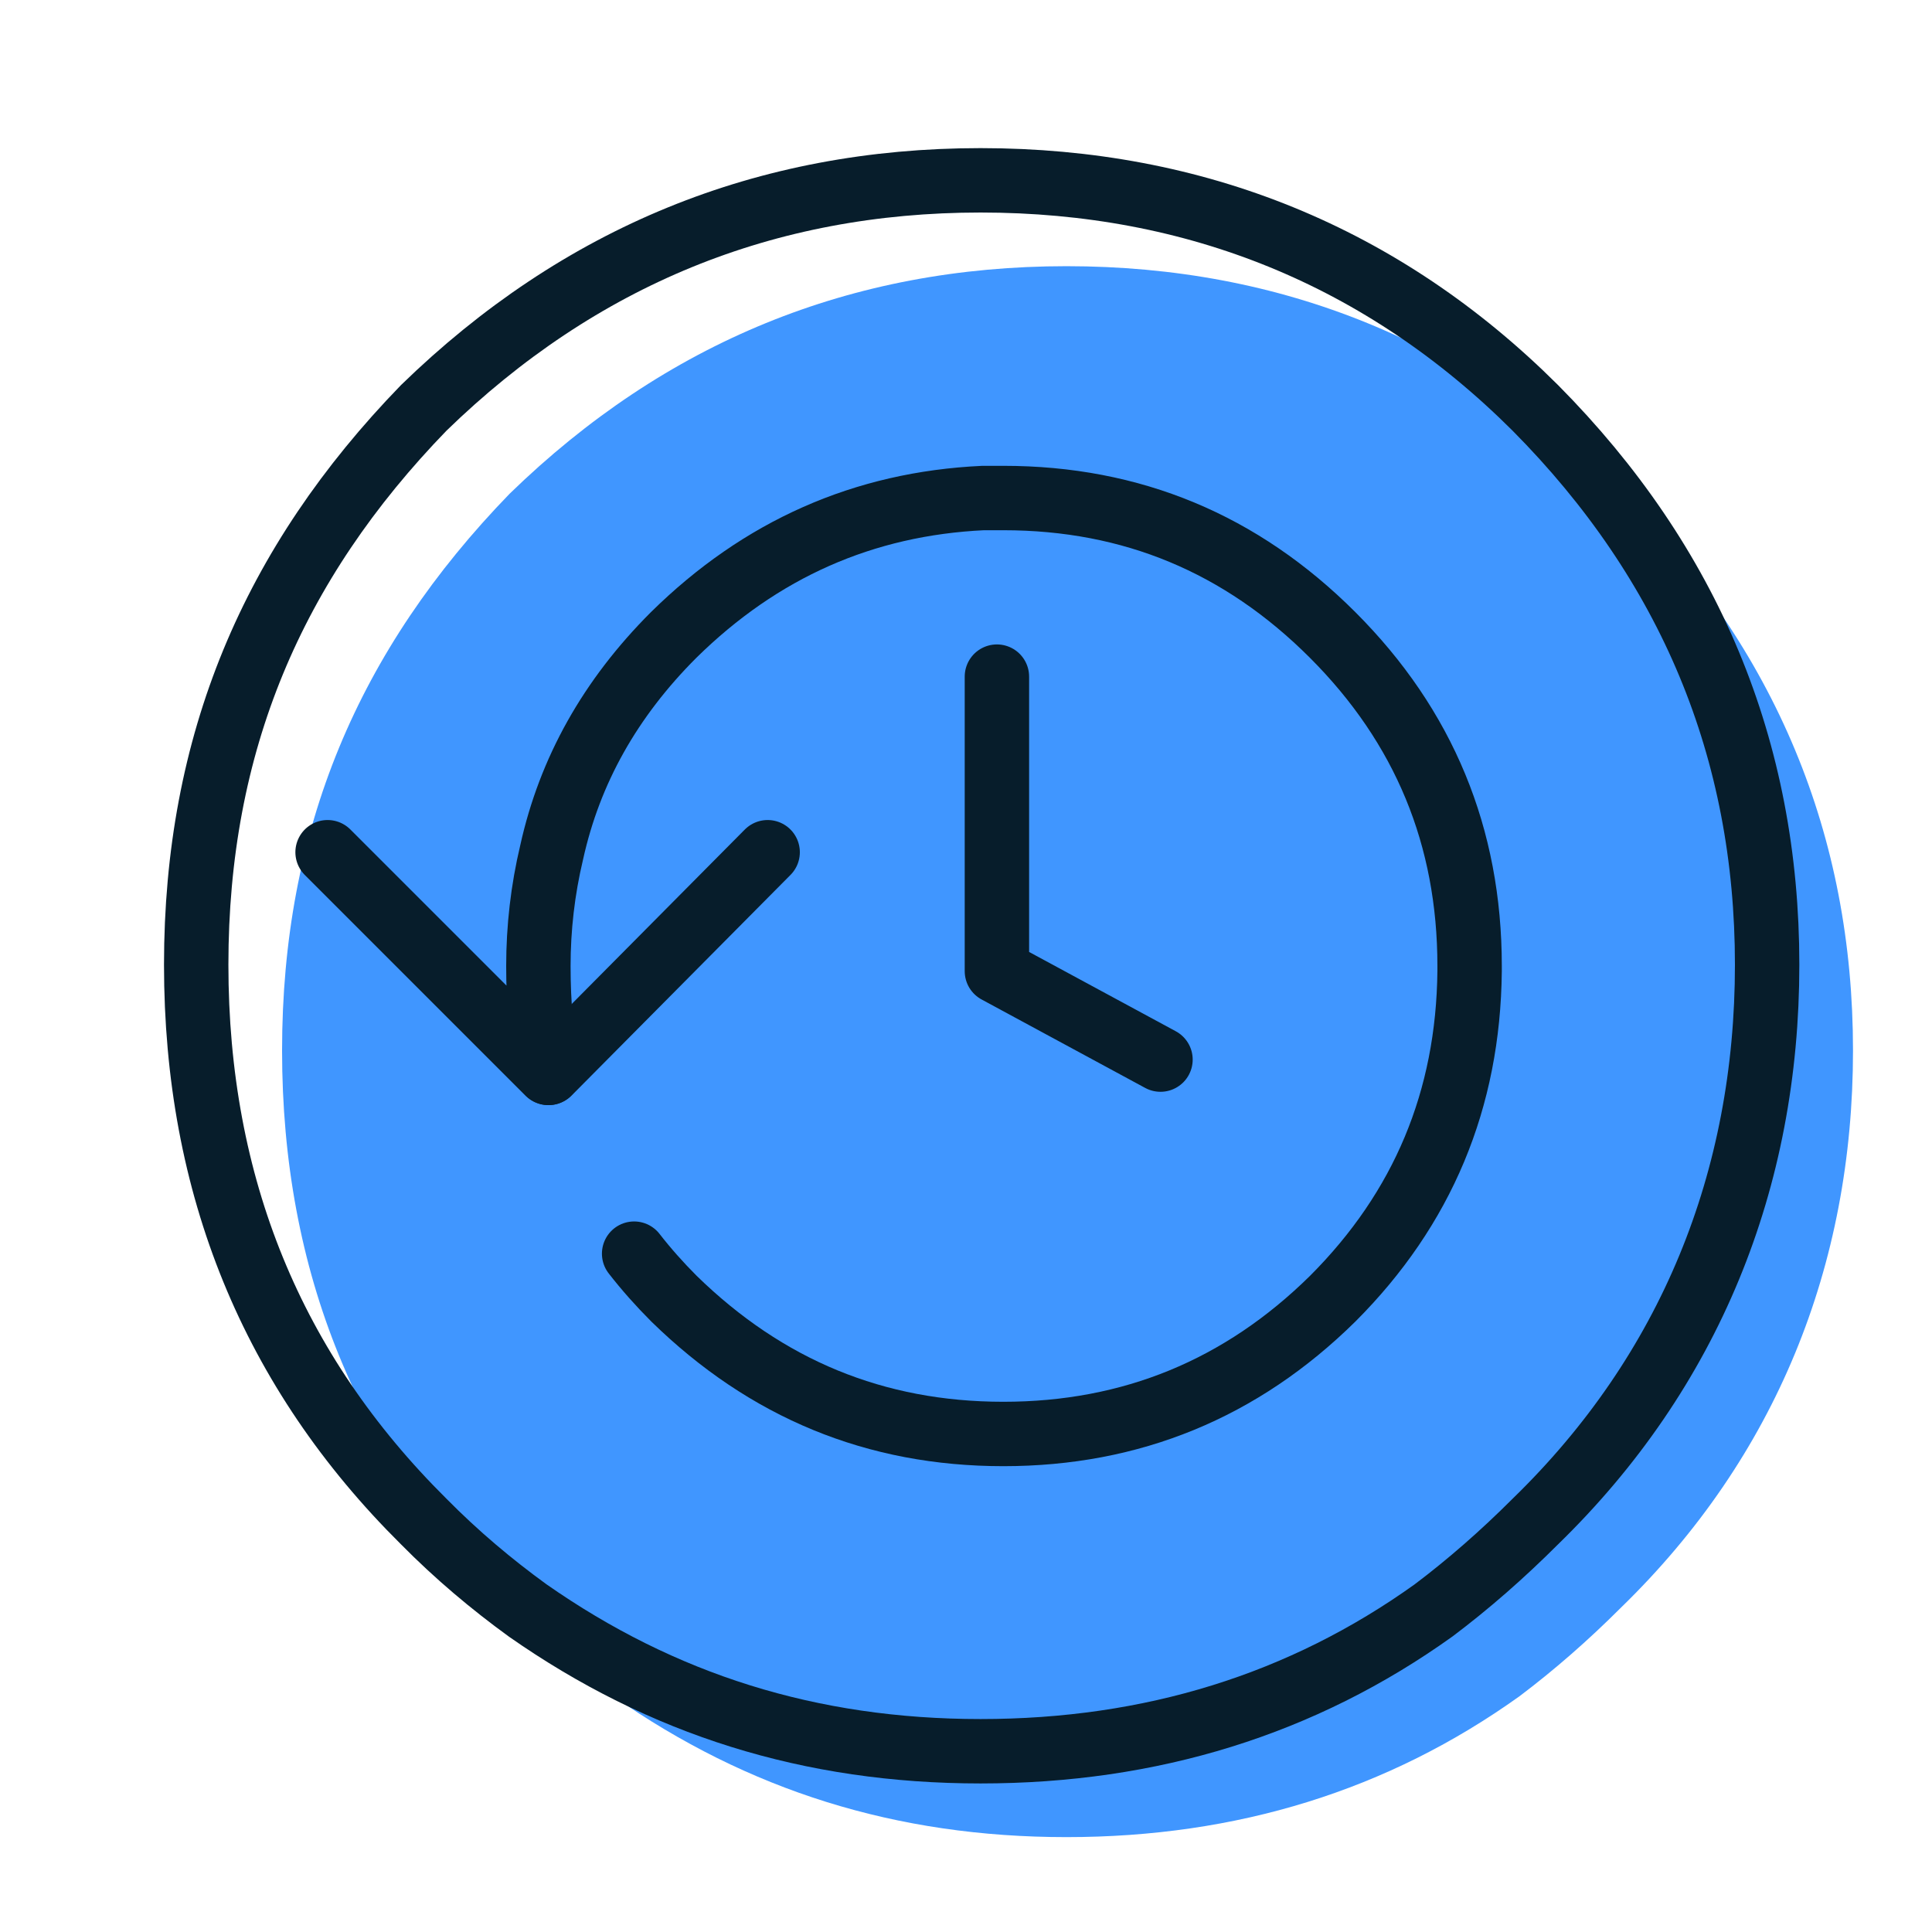
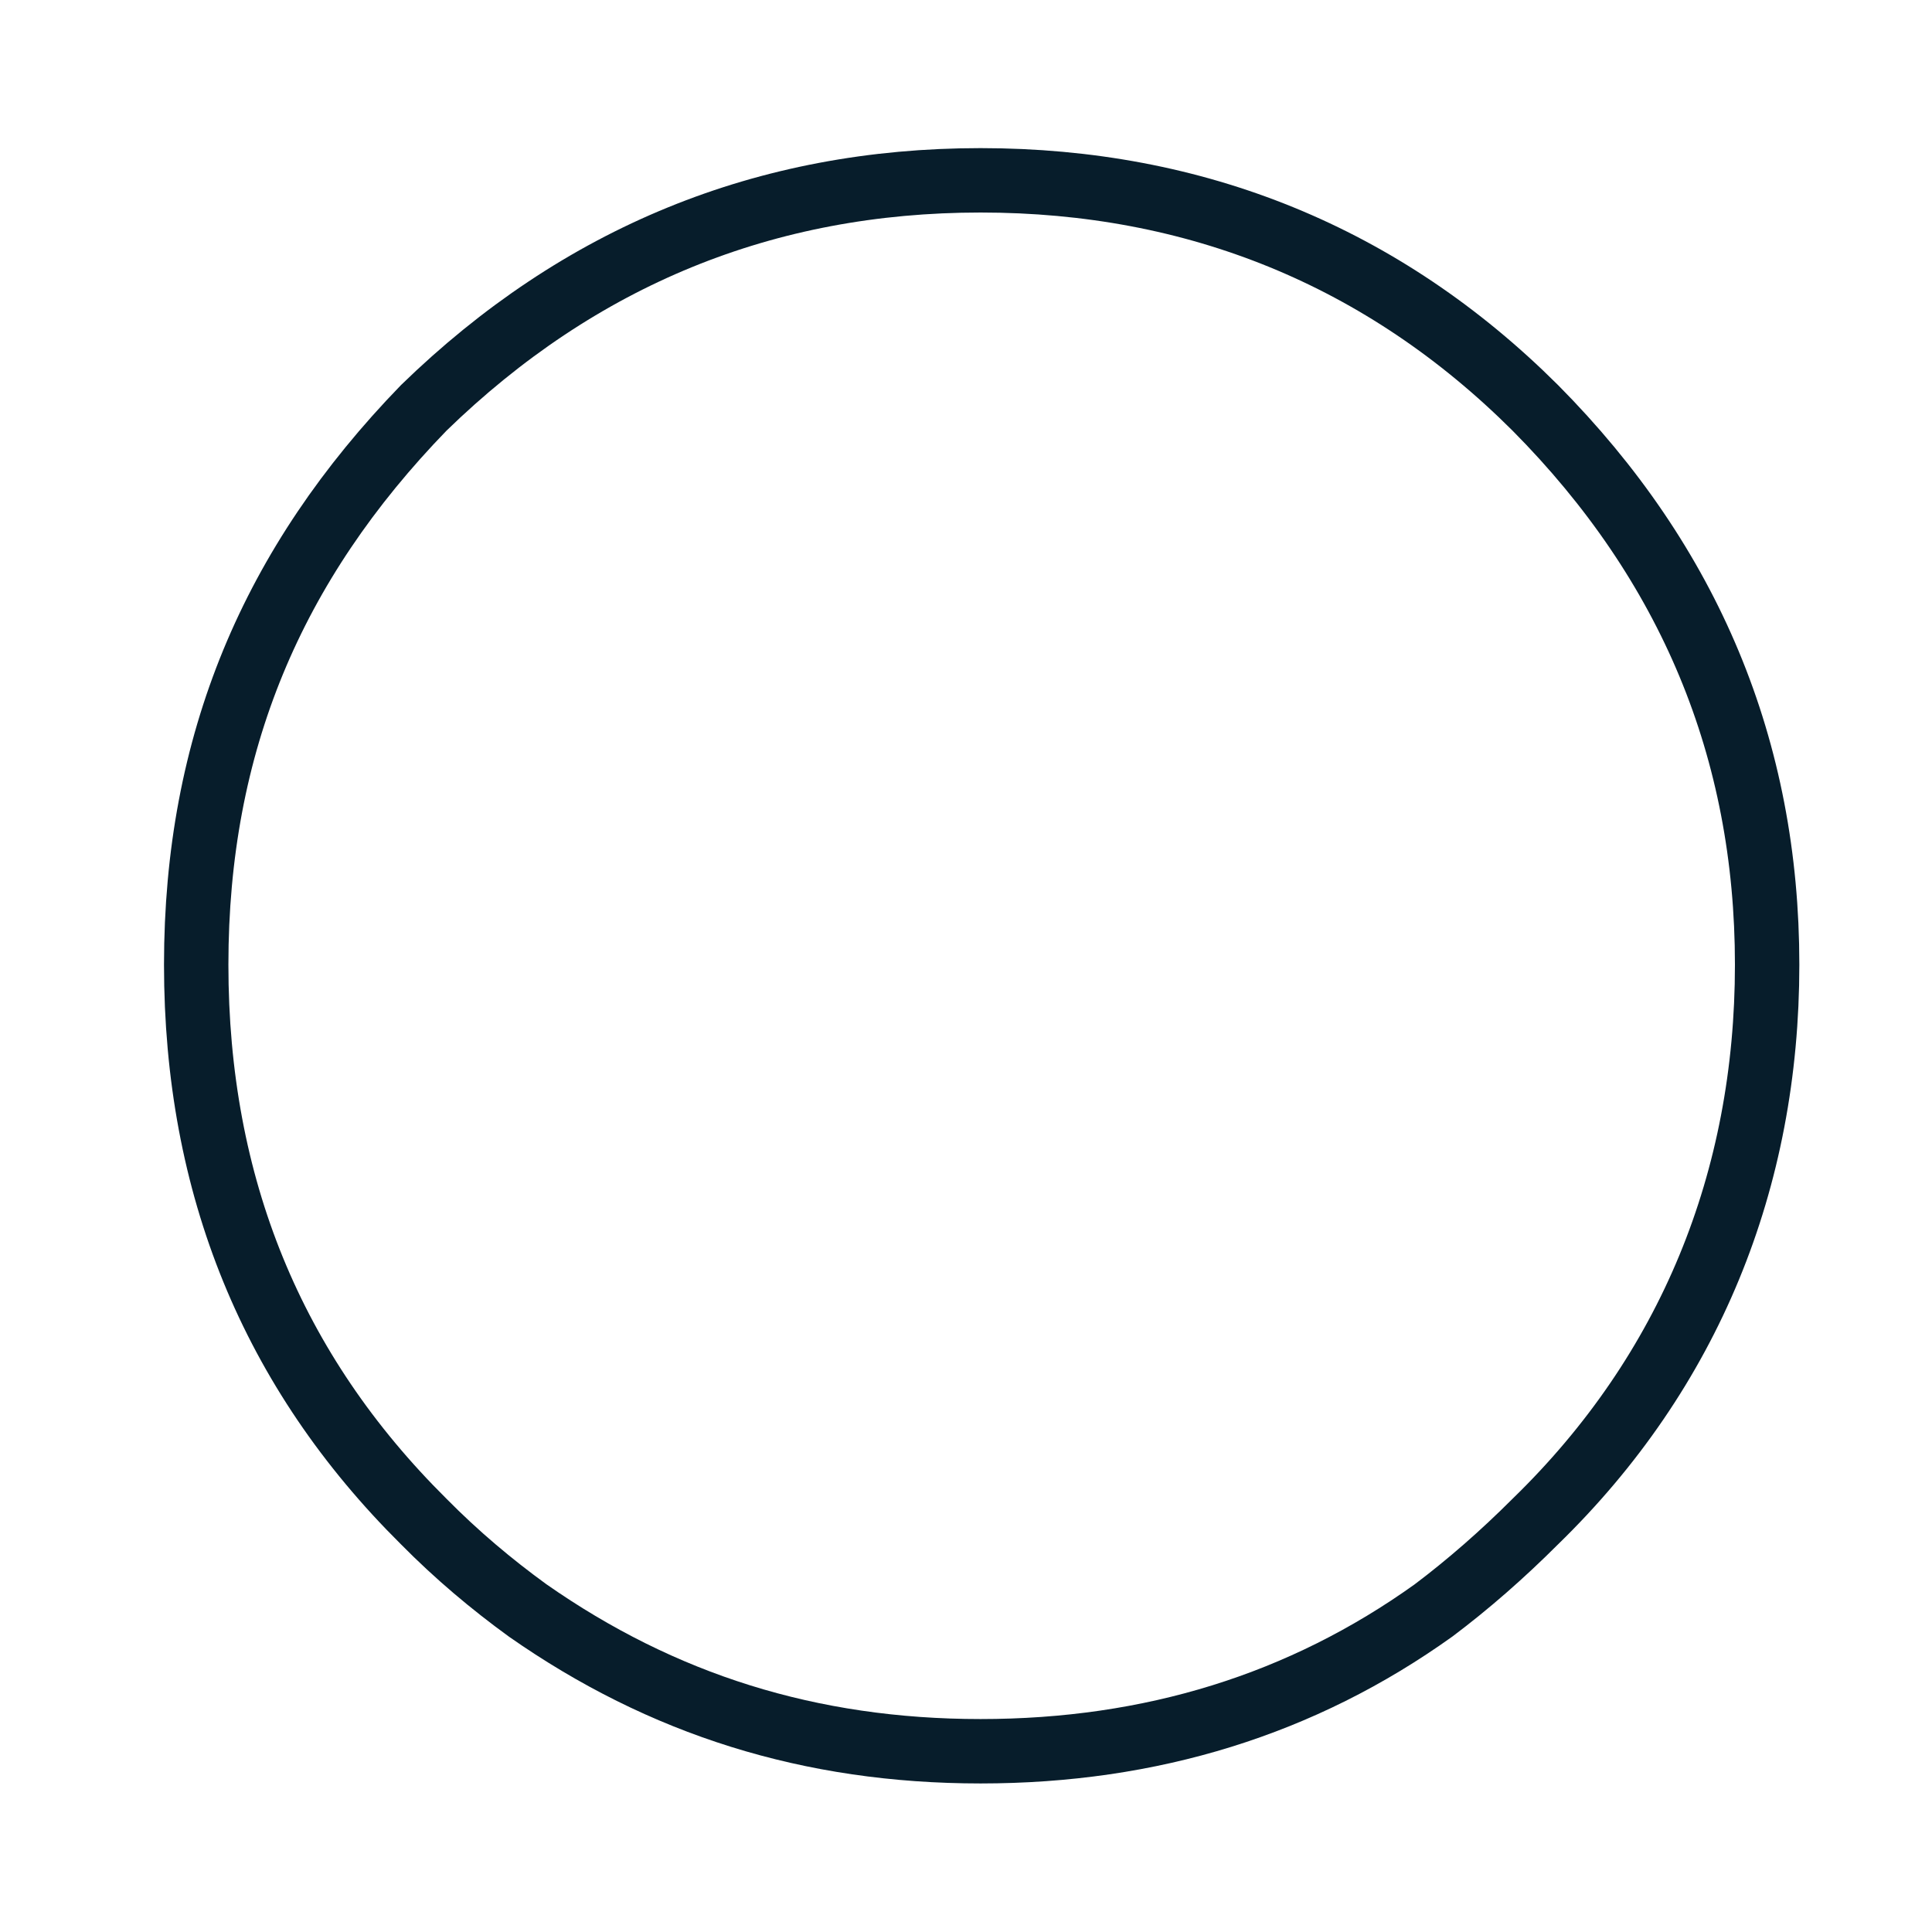
<svg xmlns="http://www.w3.org/2000/svg" width="45" height="45" viewBox="0 0 45 45">
  <defs>
    <style>.c,.d{fill-rule:evenodd;}.c,.e{fill:none;stroke:#071d2b;stroke-linecap:round;stroke-linejoin:round;stroke-width:1.5px;}.d{fill:#4096ff;}</style>
  </defs>
  <g id="a" />
  <g id="b">
    <g>
-       <path class="d" d="M11.87,37.44c-3.53-3.5-5.3-7.82-5.3-12.97s1.77-9.33,5.3-12.97c3.63-3.53,7.96-5.3,12.97-5.3s9.38,1.77,12.92,5.3c3.6,3.63,5.4,7.96,5.4,12.97s-1.8,9.47-5.4,12.97c-.77,.77-1.56,1.46-2.37,2.07-3.06,2.19-6.58,3.28-10.55,3.28s-7.42-1.09-10.55-3.28c-.84-.61-1.65-1.29-2.42-2.07Z" />
      <g>
-         <path class="c" d="M7.63,19.85l5.14,5.14c-.16-.78-.23-1.61-.23-2.49s.1-1.77,.31-2.65c.42-1.9,1.36-3.58,2.84-5.06,2.03-2,4.43-3.06,7.21-3.19h.47c2.99,0,5.54,1.06,7.67,3.19,2.13,2.13,3.19,4.7,3.19,7.71v.12c-.03,2.99-1.09,5.53-3.19,7.63-2.13,2.1-4.69,3.15-7.67,3.15s-5.52-1.05-7.67-3.15c-.34-.34-.65-.69-.93-1.05" />
-         <polyline class="c" points="23.22 15.76 23.22 22.62 27.03 24.68" />
-         <line class="e" x1="12.78" y1="24.99" x2="17.88" y2="19.85" />
-       </g>
+         </g>
      <path class="c" d="M9.87,35.44c-3.53-3.5-5.3-7.82-5.3-12.97s1.77-9.33,5.3-12.97c3.63-3.53,7.96-5.3,12.97-5.3s9.38,1.77,12.92,5.3c3.6,3.63,5.4,7.96,5.4,12.97s-1.8,9.47-5.4,12.97c-.77,.77-1.56,1.46-2.37,2.07-3.06,2.19-6.58,3.28-10.55,3.28s-7.42-1.09-10.55-3.28c-.84-.61-1.65-1.29-2.42-2.07Z" />
    </g>
  </g>
</svg>